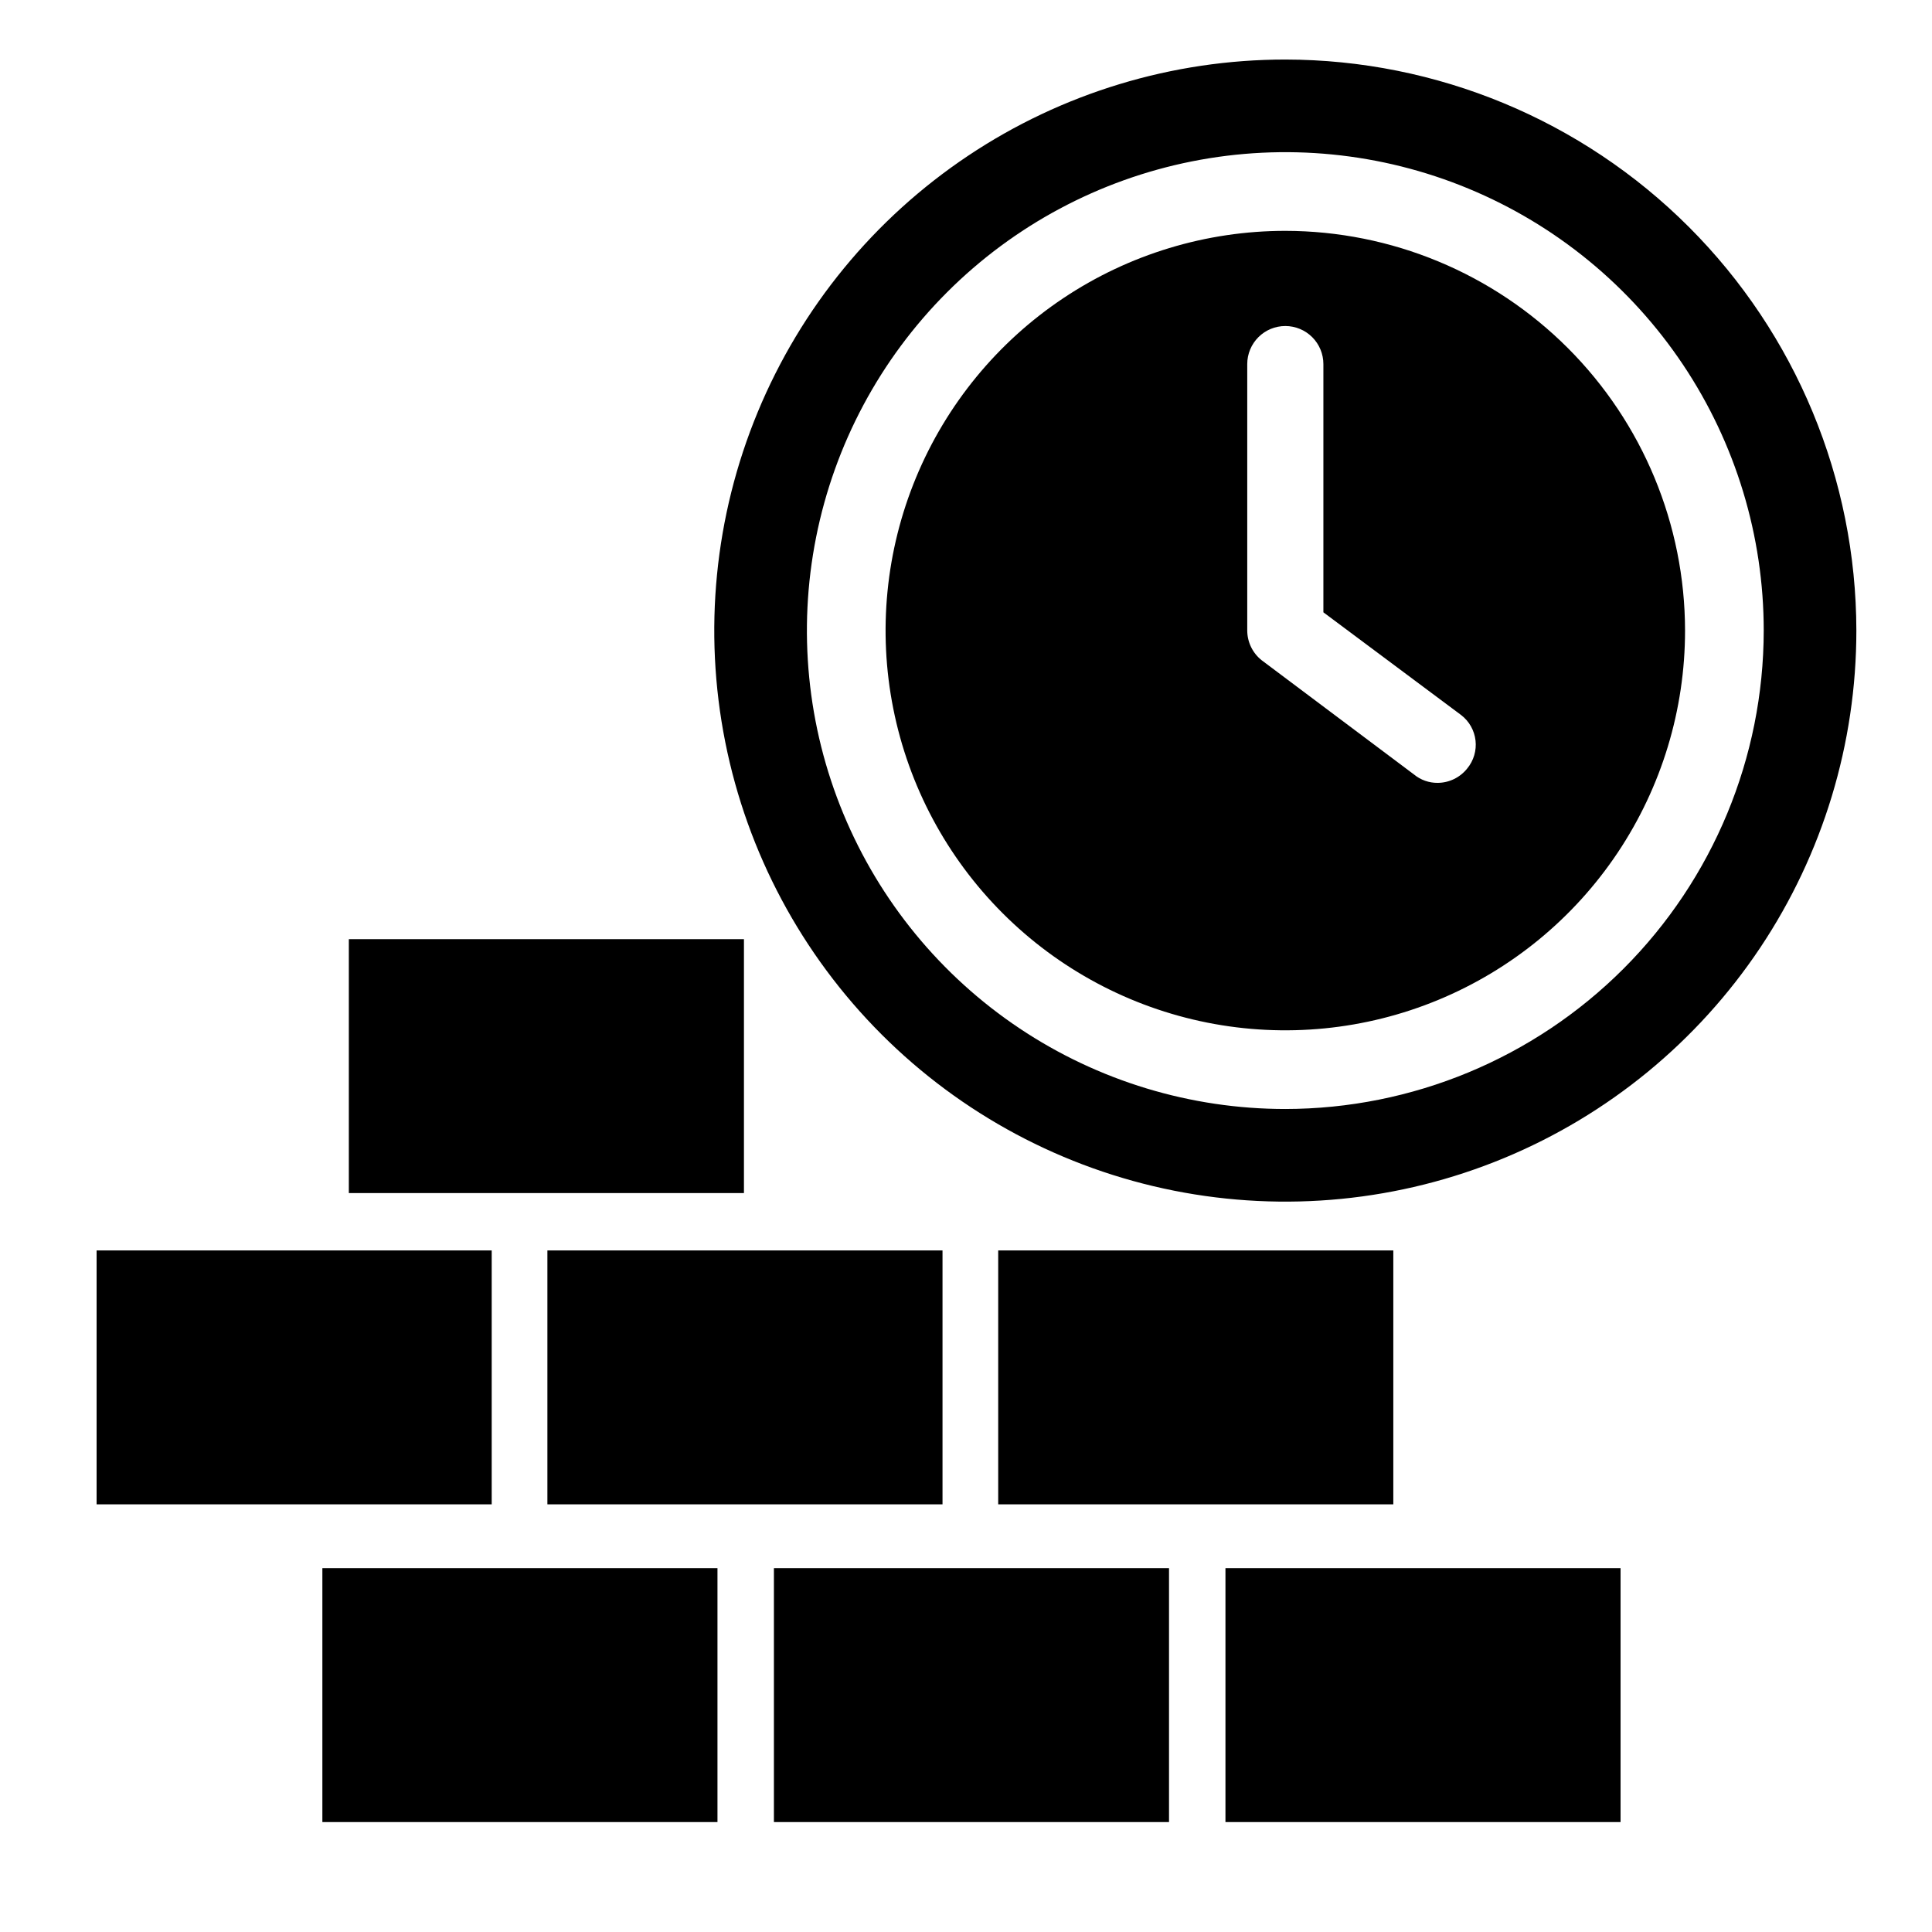
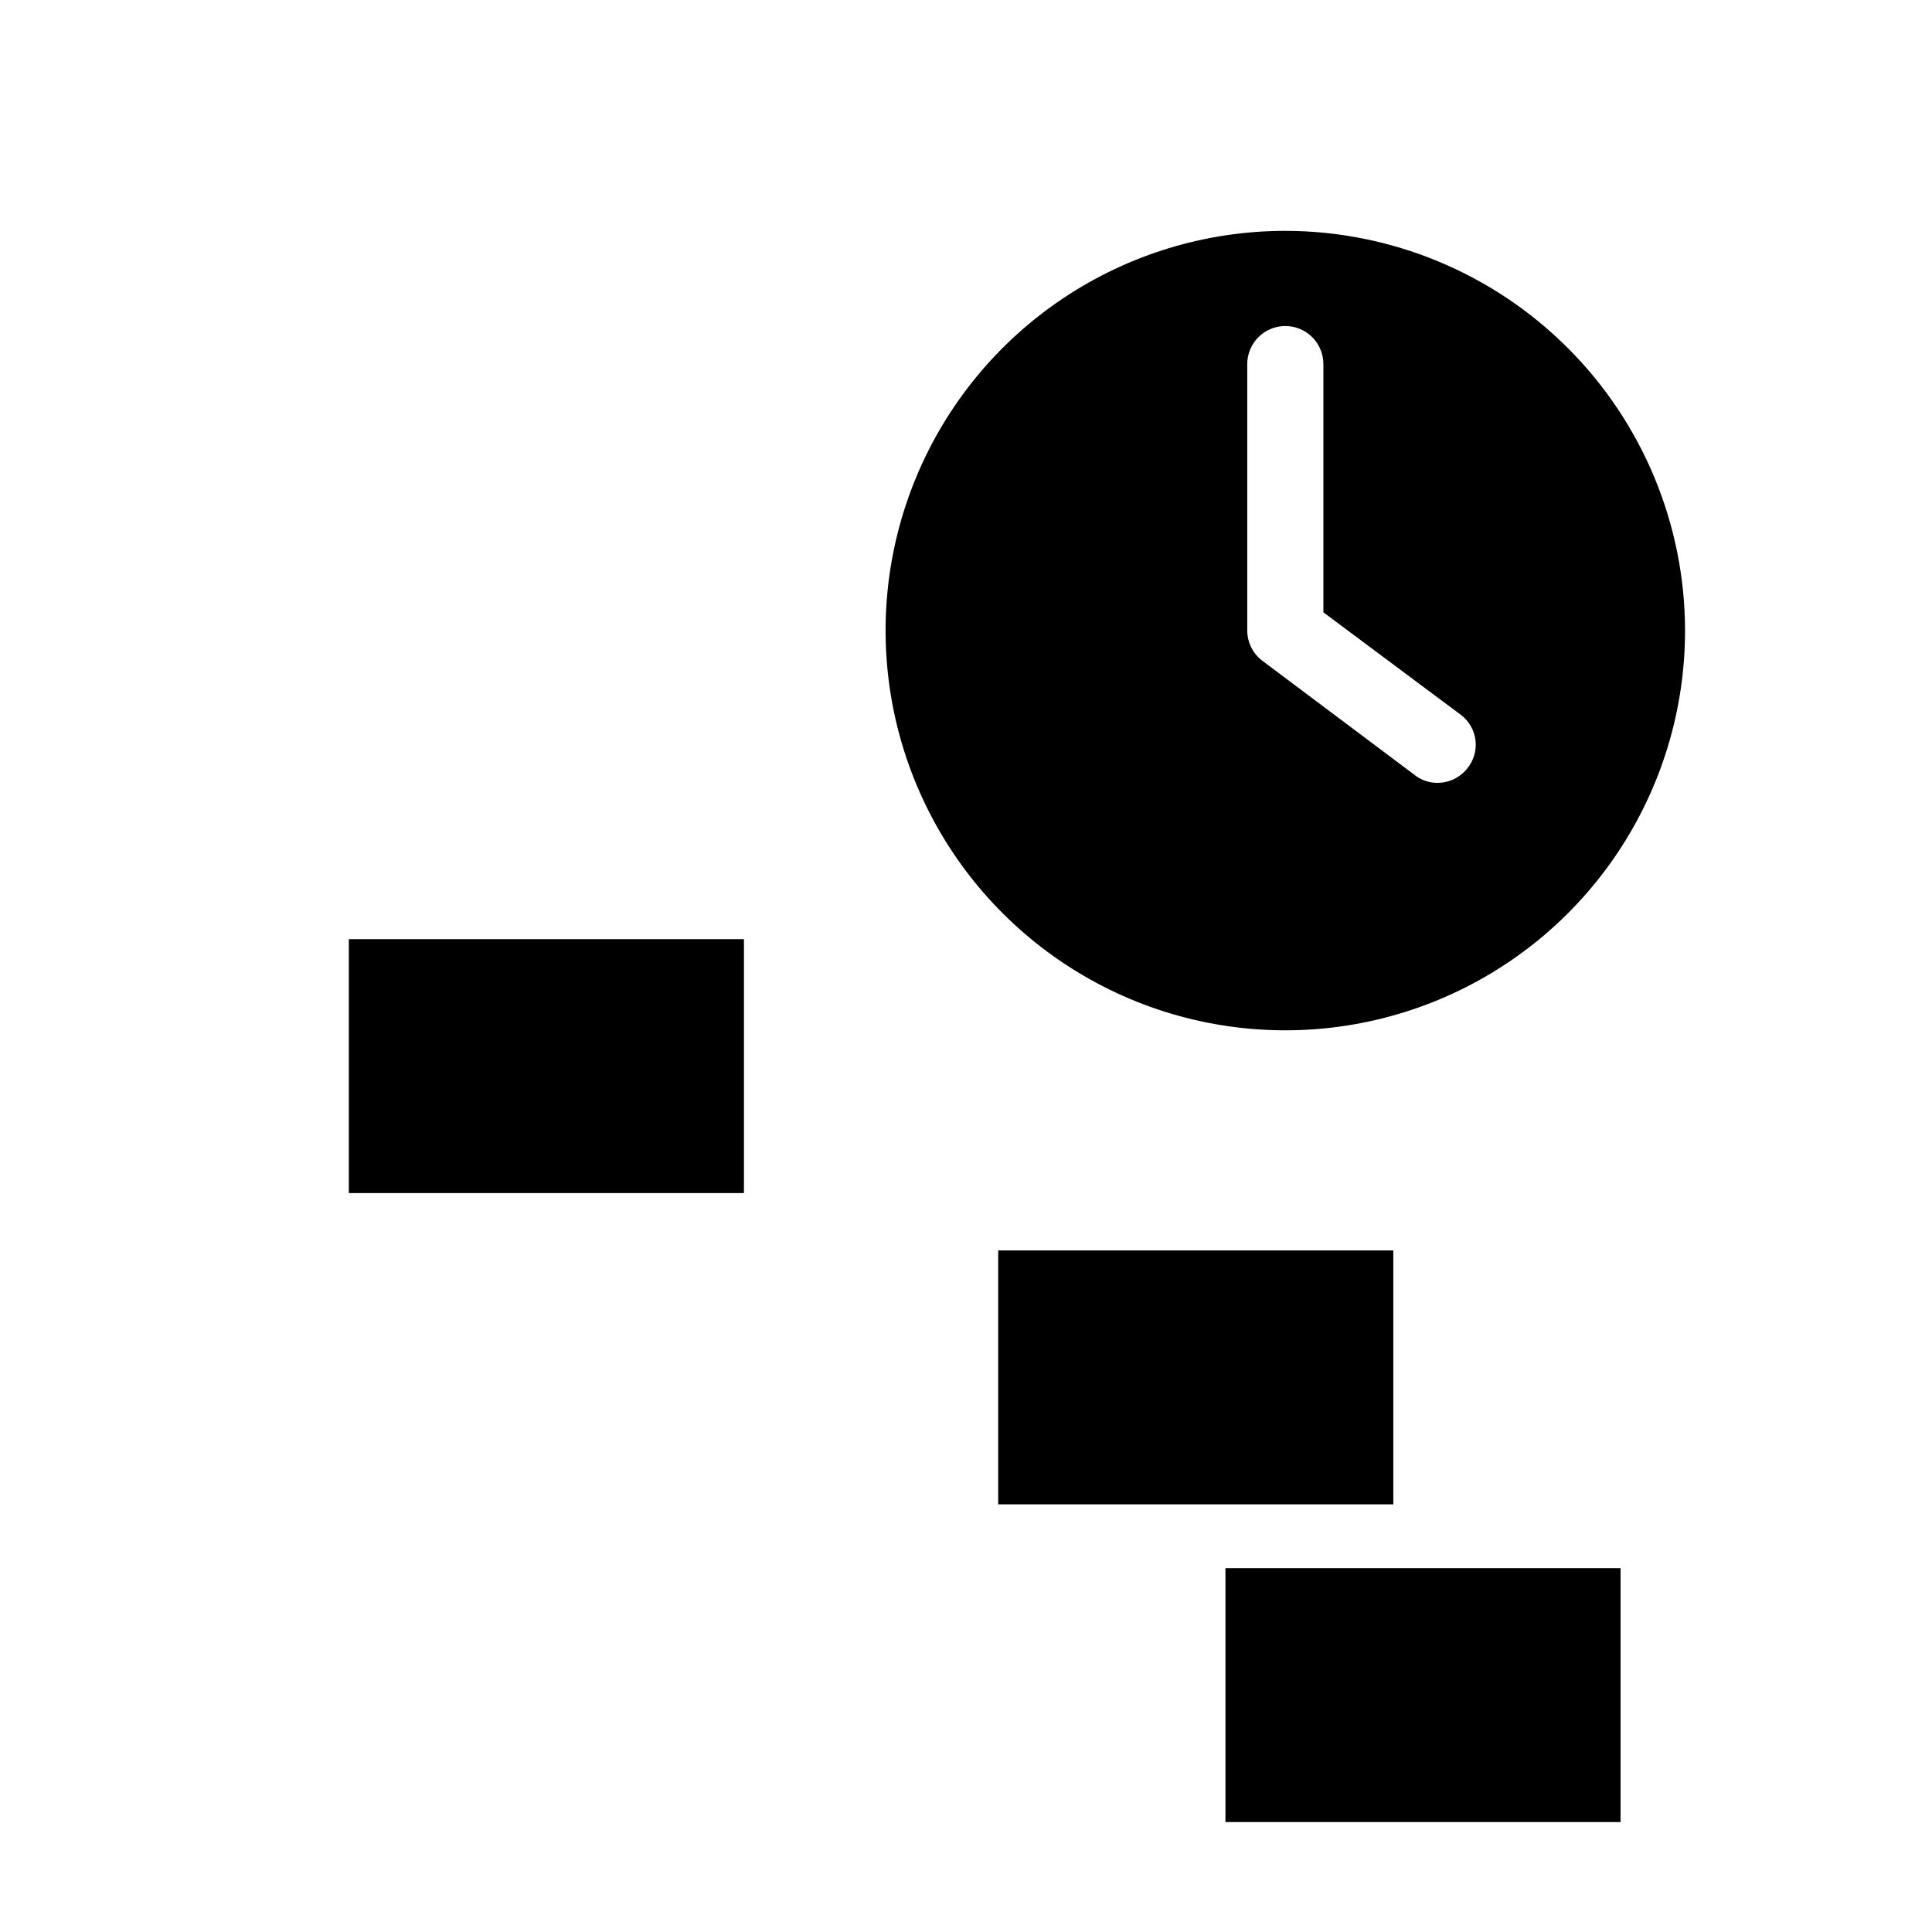
<svg xmlns="http://www.w3.org/2000/svg" width="360" height="360" viewBox="0 0 360 360" fill="none">
-   <path d="M60.069 292.205H133.69V339.516H60.069V292.205Z" fill="black" />
  <path d="M186 233H259.623V280.311H186V233Z" fill="black" />
-   <path d="M102 233H175.623V280.311H102V233Z" fill="black" />
  <path d="M65 175H138.623V222.311H65V175Z" fill="black" />
-   <path d="M18 233H91.621V280.311H18V233Z" fill="black" />
-   <path d="M144.208 292.205H217.829V339.516H144.208V292.205Z" fill="black" />
  <path d="M228.345 292.205H301.968V339.516H228.345V292.205Z" fill="black" />
  <path d="M239.5 43.016C224.768 43.016 210.368 47.384 198.119 55.569C185.87 63.753 176.323 75.386 170.685 88.996C165.048 102.606 163.573 117.583 166.447 132.031C169.321 146.48 176.415 159.752 186.832 170.168C197.248 180.585 210.52 187.679 224.969 190.553C239.417 193.427 254.394 191.952 268.004 186.315C281.614 180.677 293.247 171.13 301.431 158.881C309.616 146.632 313.984 132.232 313.984 117.5C313.963 97.752 306.108 78.819 292.145 64.855C278.181 50.892 259.248 43.037 239.5 43.016ZM273.408 143.179C272.748 144.016 271.907 144.693 270.95 145.159C269.992 145.626 268.941 145.871 267.875 145.875C266.271 145.888 264.713 145.335 263.476 144.314L235.101 123.033C234.265 122.372 233.589 121.532 233.123 120.574C232.656 119.616 232.411 118.565 232.406 117.5V67.844C232.406 65.962 233.154 64.158 234.484 62.828C235.814 61.497 237.619 60.75 239.5 60.75C241.381 60.75 243.186 61.497 244.516 62.828C245.846 64.158 246.594 65.962 246.594 67.844V114.095L272.274 133.248C273.012 133.817 273.629 134.529 274.087 135.34C274.545 136.152 274.836 137.048 274.942 137.974C275.048 138.9 274.966 139.838 274.703 140.732C274.439 141.626 273.999 142.459 273.408 143.179Z" fill="black" />
-   <path d="M239.5 11.094C218.455 11.094 197.882 17.334 180.384 29.026C162.885 40.718 149.247 57.337 141.193 76.78C133.14 96.223 131.033 117.618 135.138 138.259C139.244 158.9 149.378 177.859 164.259 192.741C179.141 207.622 198.1 217.756 218.741 221.862C239.382 225.967 260.777 223.86 280.22 215.807C299.663 207.753 316.281 194.115 327.974 176.616C339.666 159.118 345.906 138.545 345.906 117.5C345.872 89.29 334.65 62.245 314.703 42.297C294.755 22.35 267.71 11.128 239.5 11.094ZM239.5 206.645C221.869 206.645 204.634 201.416 189.974 191.621C175.314 181.826 163.888 167.903 157.141 151.614C150.394 135.325 148.629 117.401 152.068 100.109C155.508 82.816 163.998 66.932 176.465 54.465C188.932 41.998 204.816 33.508 222.109 30.068C239.401 26.628 257.325 28.394 273.614 35.141C289.903 41.888 303.826 53.314 313.621 67.974C323.416 82.634 328.645 99.869 328.645 117.5C328.622 141.136 319.223 163.797 302.51 180.51C285.797 197.223 263.136 206.622 239.5 206.645Z" fill="black" />
</svg>